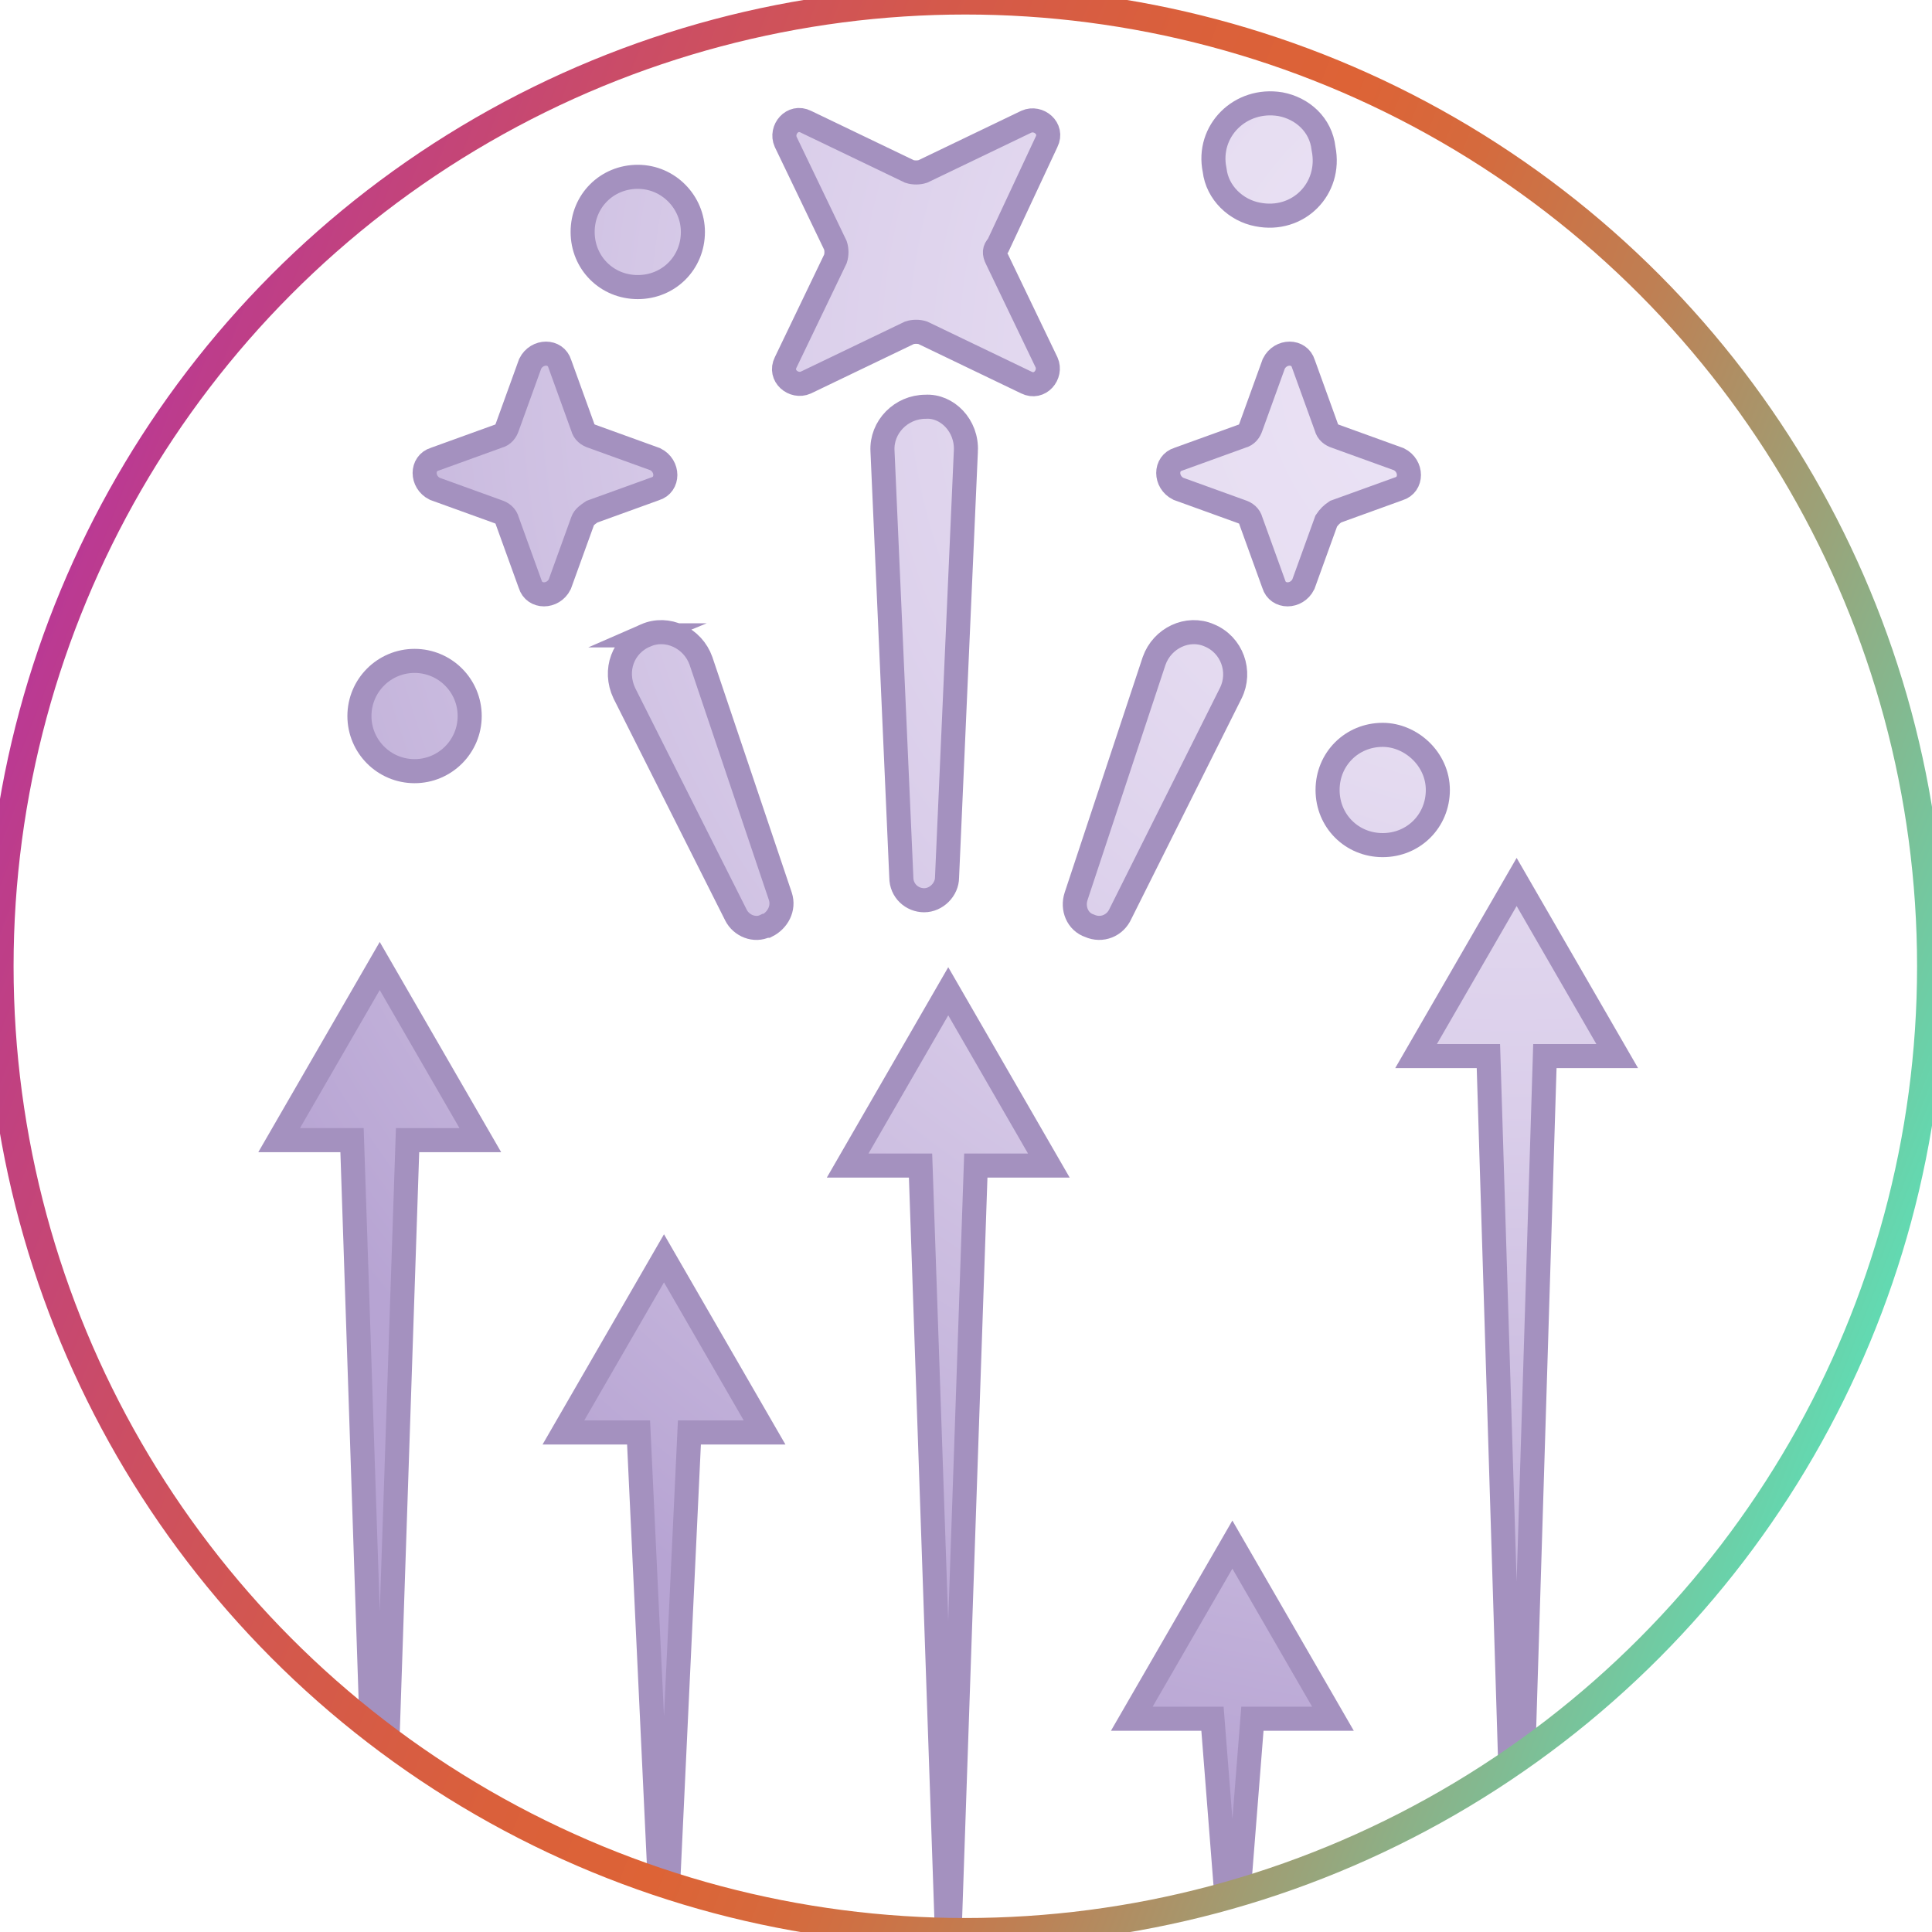
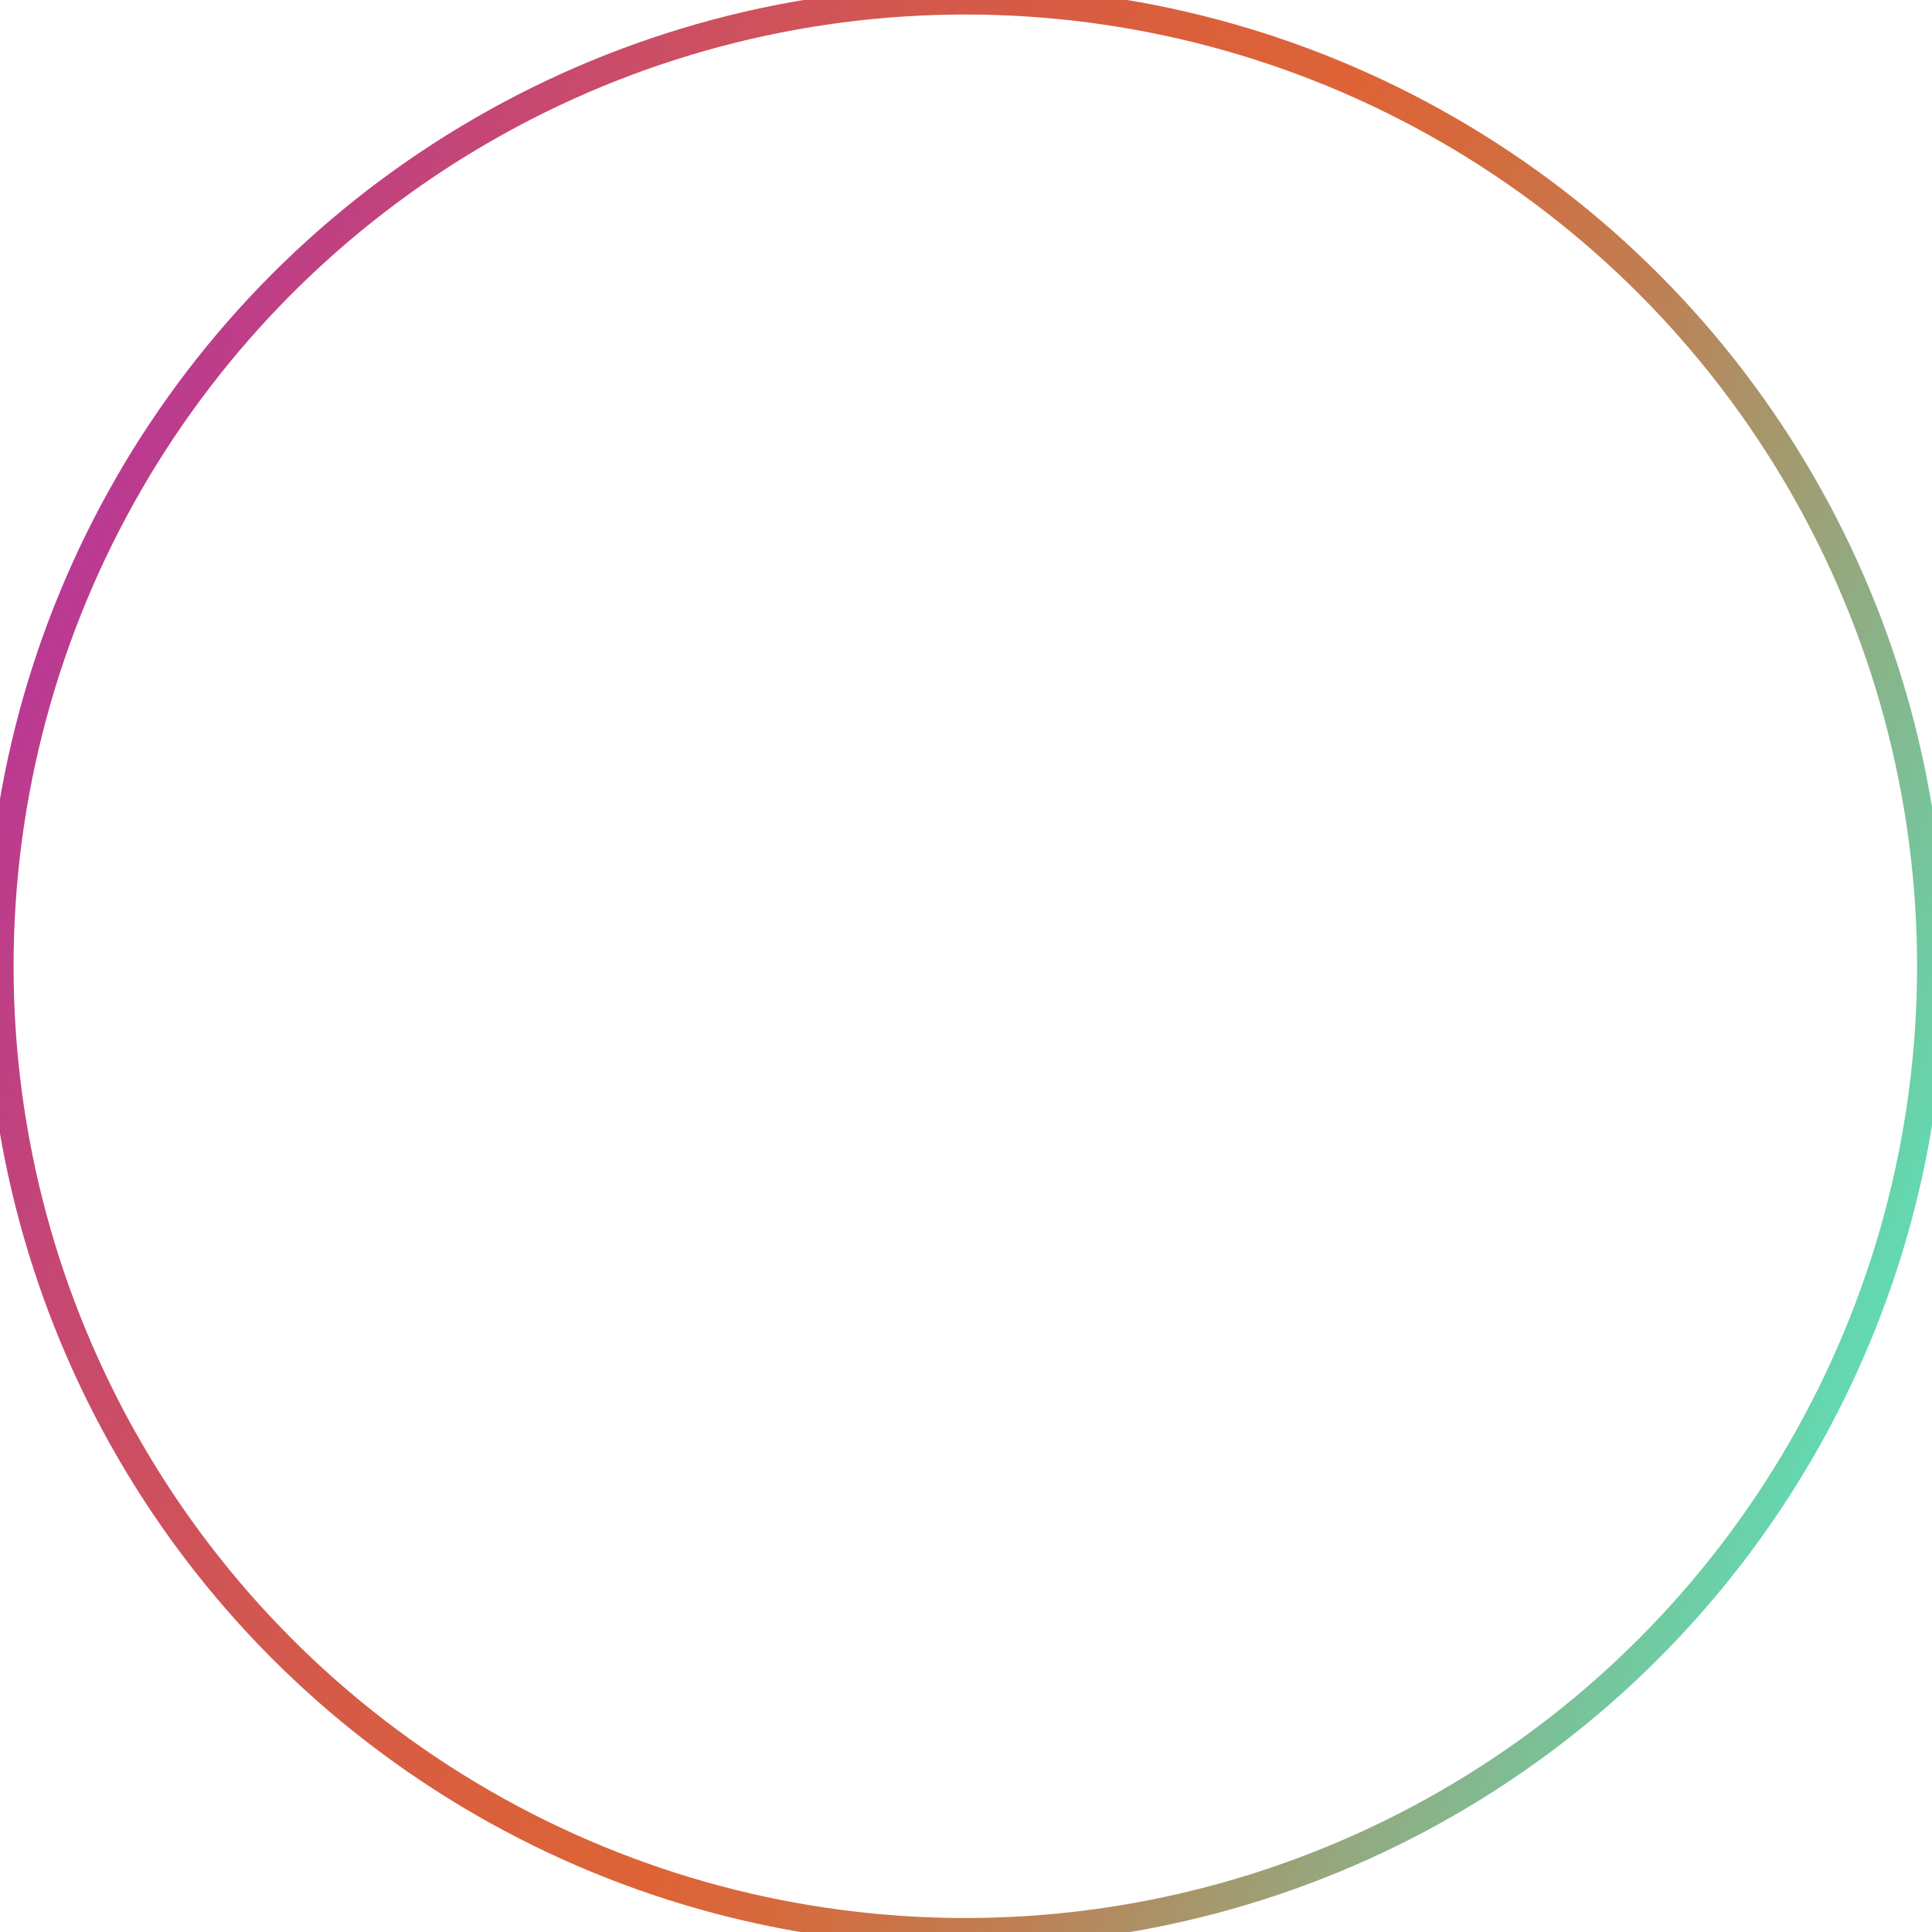
<svg xmlns="http://www.w3.org/2000/svg" xmlns:xlink="http://www.w3.org/1999/xlink" id="icones" viewBox="0 0 143.68 143.68">
  <defs>
    <style>
      .cls-1 {
        clip-path: url(#clippath);
      }

      .cls-2 {
        stroke-width: 0px;
      }

      .cls-2, .cls-3 {
        fill: none;
      }

      .cls-4 {
        fill: url(#radial-gradient);
      }

      .cls-4, .cls-5, .cls-6, .cls-7 {
        stroke: #a491bf;
        stroke-width: 1.79px;
      }

      .cls-4, .cls-5, .cls-6, .cls-7, .cls-3 {
        stroke-miterlimit: 10;
      }

      .cls-5 {
        fill: url(#radial-gradient-4);
      }

      .cls-6 {
        fill: url(#radial-gradient-3);
      }

      .cls-7 {
        fill: url(#radial-gradient-2);
      }

      .cls-3 {
        stroke: url(#linear-gradient);
        stroke-width: 2.08px;
      }
    </style>
    <clipPath id="clippath">
-       <circle class="cls-2" cx="71.84" cy="71.84" r="71.82" />
-     </clipPath>
+       </clipPath>
    <radialGradient id="radial-gradient" cx="112.66" cy="26.83" fx="112.66" fy="26.83" r="109.27" gradientUnits="userSpaceOnUse">
      <stop offset="0" stop-color="#ece4f6" />
      <stop offset=".23" stop-color="#e7def2" />
      <stop offset=".51" stop-color="#daceea" />
      <stop offset=".83" stop-color="#c4b4db" />
      <stop offset="1" stop-color="#b7a4d3" />
    </radialGradient>
    <radialGradient id="radial-gradient-2" r="109.27" xlink:href="#radial-gradient" />
    <radialGradient id="radial-gradient-3" r="109.27" xlink:href="#radial-gradient" />
    <radialGradient id="radial-gradient-4" r="109.27" xlink:href="#radial-gradient" />
    <linearGradient id="linear-gradient" x1="7.46" y1="432.39" x2="110.5" y2="329.34" gradientTransform="translate(396.88 -135.16) rotate(66.31)" gradientUnits="userSpaceOnUse">
      <stop offset="0" stop-color="#ba3994" />
      <stop offset=".03" stop-color="#bd3d8a" />
      <stop offset=".18" stop-color="#cb4d65" />
      <stop offset=".31" stop-color="#d4594b" />
      <stop offset=".43" stop-color="#da603b" />
      <stop offset=".52" stop-color="#dd6336" />
      <stop offset=".59" stop-color="#d56a3d" />
      <stop offset=".7" stop-color="#bf7f53" />
      <stop offset=".82" stop-color="#9ca177" />
      <stop offset=".97" stop-color="#6bd0a8" />
      <stop offset="1" stop-color="#62dab2" />
    </linearGradient>
  </defs>
  <g class="cls-1">
    <g>
      <g>
        <polygon class="cls-4" points="28.24 71.84 20.76 84.79 26.18 84.79 28.24 146.66 30.31 84.79 35.72 84.79 28.24 71.84" />
-         <polygon class="cls-7" points="49.38 93.58 41.9 106.53 47.49 106.53 49.38 146.66 51.27 106.53 56.86 106.53 49.38 93.58" />
-         <polygon class="cls-4" points="70.52 73.72 63.04 86.68 68.46 86.68 70.52 146.66 72.57 86.68 78 86.68 70.52 73.72" />
        <polygon class="cls-6" points="91.65 114.87 84.17 127.82 90.17 127.82 91.65 146.66 93.14 127.82 99.13 127.82 91.65 114.87" />
        <polygon class="cls-5" points="114.89 78.54 120.27 78.54 112.79 65.59 105.31 78.54 110.69 78.54 112.79 146.66 114.89 78.54" />
      </g>
      <g>
        <path class="cls-4" d="M74.23,18.25l3.6-7.7c.5-1-.6-1.9-1.5-1.5l-7.7,3.7c-.3.1-.7.1-1,0l-7.7-3.7c-1-.5-1.9.6-1.5,1.5l3.7,7.7c.1.3.1.7,0,1l-3.7,7.7c-.5,1,.6,1.9,1.5,1.5l7.7-3.7c.3-.1.7-.1,1,0l7.7,3.7c1,.5,1.9-.6,1.5-1.5l-3.7-7.7c-.2-.4-.2-.7.1-1Z" />
-         <path class="cls-4" d="M99.33,38.05l4.7-1.7c1-.3,1-1.7,0-2.2l-4.7-1.7c-.3-.1-.6-.3-.7-.7l-1.7-4.7c-.3-1-1.7-1-2.2,0l-1.7,4.7c-.1.3-.3.6-.7.7l-4.7,1.7c-1,.3-1,1.7,0,2.2l4.7,1.7c.3.1.6.3.7.7l1.7,4.7c.3,1,1.7,1,2.2,0l1.7-4.7c.2-.3.4-.5.7-.7Z" />
        <path class="cls-4" d="M44.03,38.05l4.7-1.7c1-.3,1-1.7,0-2.2l-4.7-1.7c-.3-.1-.6-.3-.7-.7l-1.7-4.7c-.3-1-1.7-1-2.2,0l-1.7,4.7c-.1.3-.3.6-.7.7l-4.7,1.7c-1,.3-1,1.7,0,2.2l4.7,1.7c.3.1.6.3.7.7l1.7,4.7c.3,1,1.7,1,2.2,0l1.7-4.7c.1-.3.4-.5.7-.7Z" />
        <path class="cls-4" d="M106.93,58.75c0,2.3-1.8,4.1-4.1,4.1s-4.1-1.8-4.1-4.1,1.8-4.1,4.1-4.1c2.1,0,4.1,1.8,4.1,4.1Z" />
        <circle class="cls-4" cx="30.83" cy="53.25" r="4.1" />
        <path class="cls-4" d="M98.43,11.05c.6,3-1.9,5.5-4.9,4.9-1.6-.3-3-1.6-3.2-3.3-.6-2.9,1.9-5.4,4.9-4.9,1.6.3,3,1.5,3.2,3.3Z" />
        <path class="cls-4" d="M51.53,17.25c0,2.3-1.8,4.1-4.1,4.1s-4.1-1.8-4.1-4.1,1.8-4.1,4.1-4.1,4.1,1.9,4.1,4.1Z" />
-         <path class="cls-4" d="M71.83,33.55l-1.4,31.7c0,.9-.8,1.7-1.7,1.7h0c-.9,0-1.7-.7-1.7-1.7l-1.4-31.7c-.1-1.8,1.4-3.3,3.2-3.3h0c1.6-.1,3.1,1.4,3,3.3Z" />
-         <path class="cls-4" d="M48.03,47.25h0c-1.7.7-2.4,2.6-1.6,4.3l8.3,16.5c.4.8,1.4,1.2,2.2.8h.1c.8-.4,1.3-1.3,1-2.2l-5.9-17.5c-.6-1.7-2.5-2.6-4.1-1.9Z" />
+         <path class="cls-4" d="M71.83,33.55l-1.4,31.7c0,.9-.8,1.7-1.7,1.7c-.9,0-1.7-.7-1.7-1.7l-1.4-31.7c-.1-1.8,1.4-3.3,3.2-3.3h0c1.6-.1,3.1,1.4,3,3.3Z" />
        <path class="cls-4" d="M85.83,49.15l-5.8,17.5c-.3.9.1,1.9,1,2.2h0c.9.4,1.9,0,2.3-.9l8.2-16.4c.8-1.6.1-3.6-1.6-4.3h0c-1.6-.7-3.5.2-4.1,1.9Z" />
      </g>
    </g>
  </g>
  <circle class="cls-3" cx="71.79" cy="71.86" r="71.82" />
</svg>